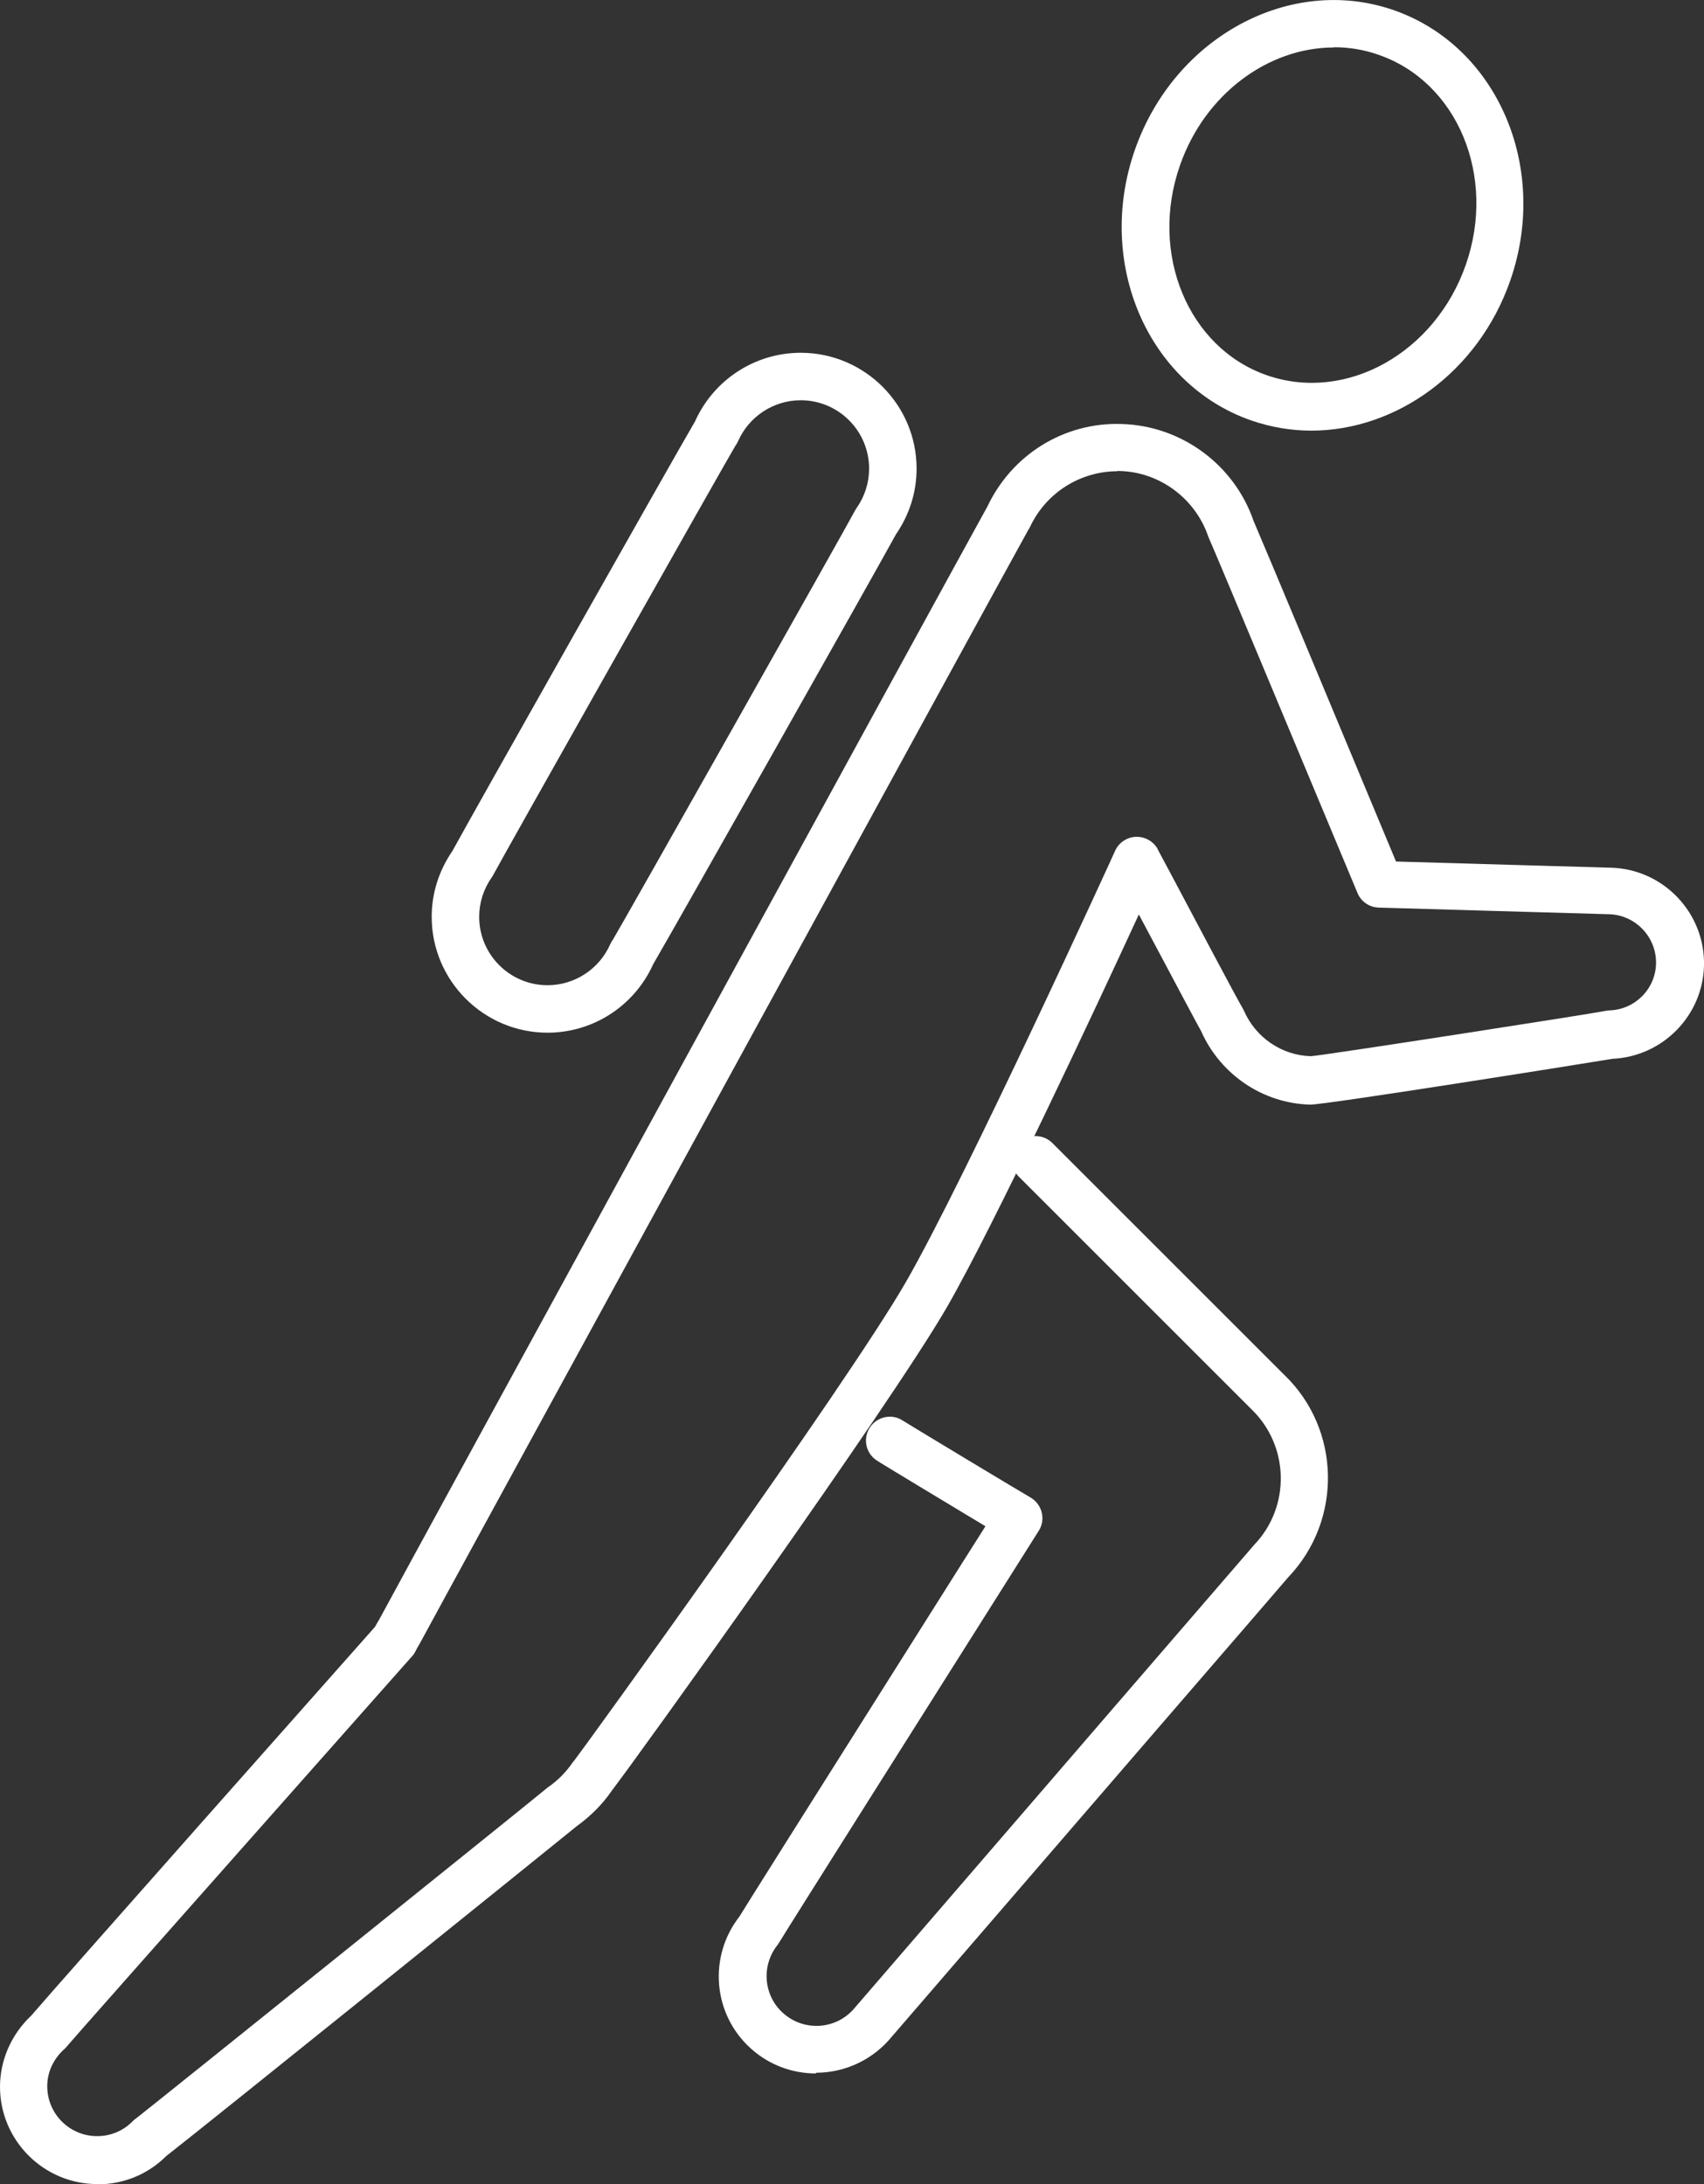
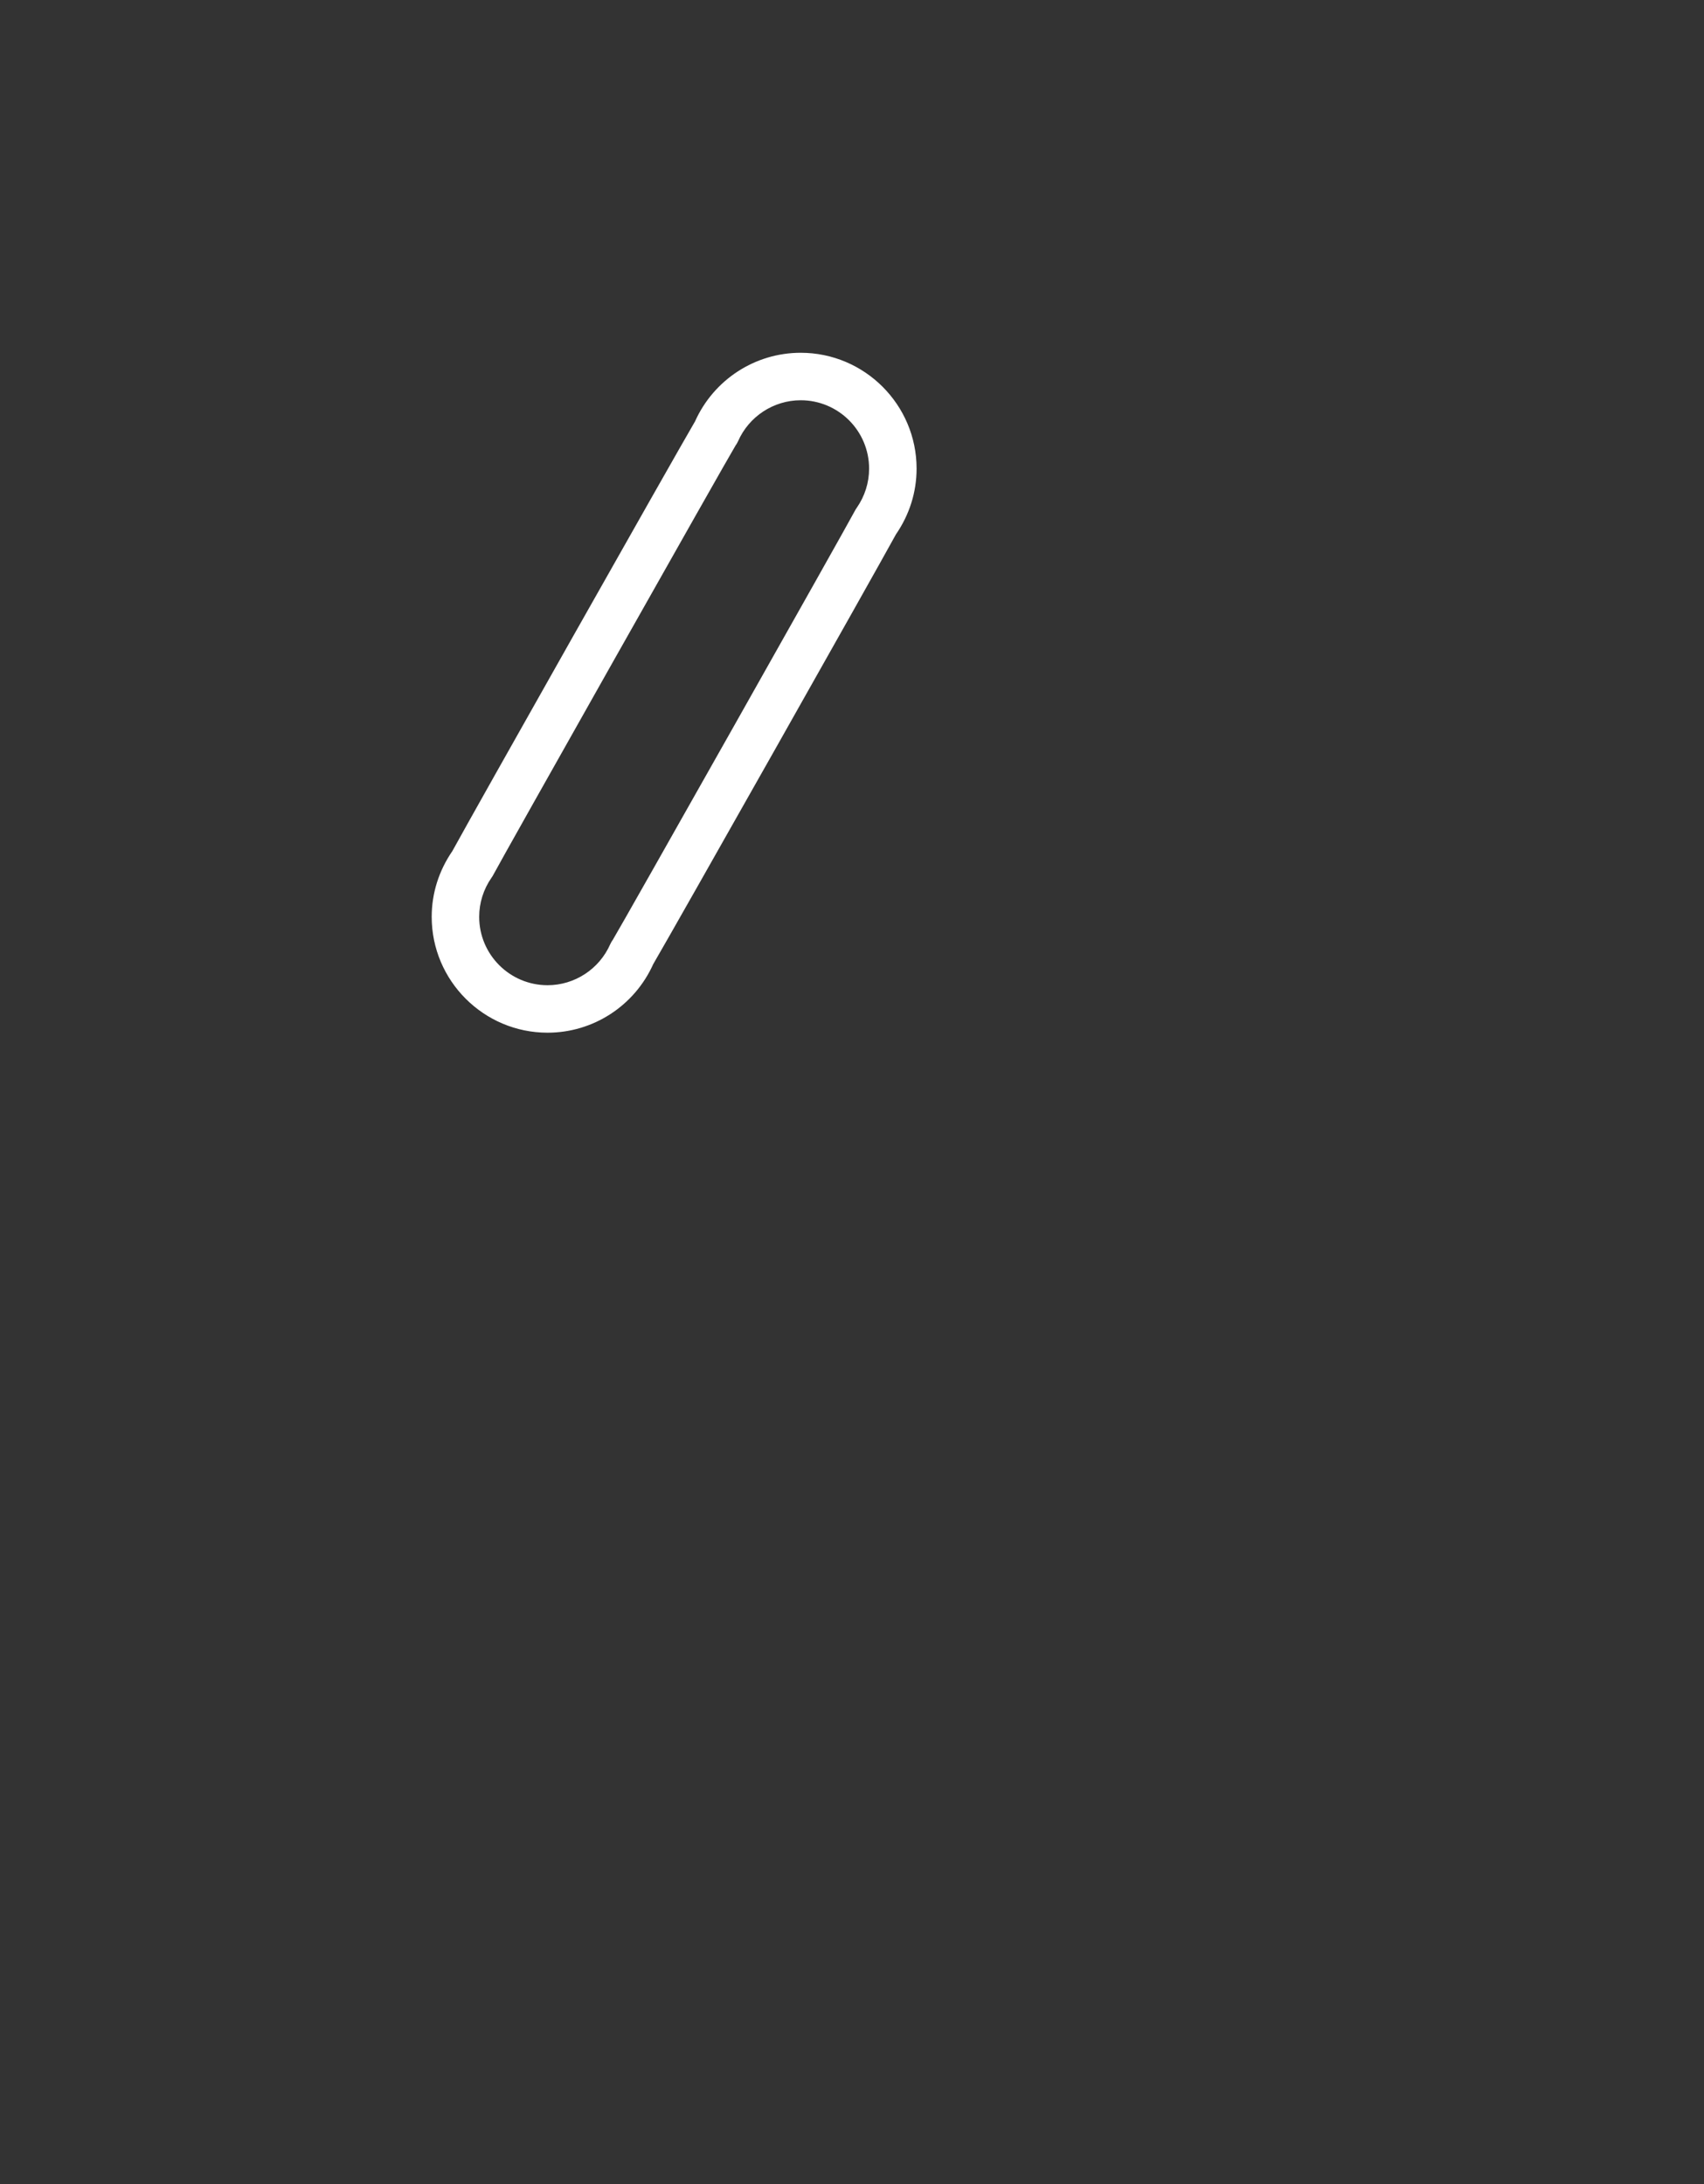
<svg xmlns="http://www.w3.org/2000/svg" id="Calque_2" width="71.76" height="92" viewBox="0 0 71.76 92">
  <rect x="0" y="0" width="71.76" height="92" fill="#333333" stroke="none" />
  <defs>
    <style>.cls-1{fill:#fff;stroke-width:0px;}</style>
  </defs>
  <g id="Vector">
-     <path class="cls-1" d="m55.23,18.14c-.85,0-1.7-.14-2.54-.43-4.36-1.52-6.56-6.63-4.9-11.39,1.66-4.76,6.55-7.41,10.91-5.89,4.36,1.52,6.56,6.63,4.9,11.39-1.34,3.85-4.8,6.32-8.38,6.32Zm.94-16.14c-2.75,0-5.43,1.95-6.48,4.97-1.3,3.72.35,7.69,3.67,8.84,3.32,1.15,7.07-.93,8.37-4.66s-.35-7.69-3.67-8.84c-.62-.22-1.25-.32-1.88-.32Z" />
-     <path class="cls-1" d="m34.36,87.34c-.98,0-1.97-.35-2.75-1.06-1.59-1.44-1.79-3.86-.47-5.55.28-.46,1.68-2.69,9.41-14.94.38-.6.7-1.11.95-1.5-1.51-.91-4.42-2.66-4.59-2.78-.46-.31-.58-.93-.27-1.39.31-.46.93-.58,1.38-.28.26.17,5.11,3.09,5.38,3.24.47.28.64.88.37,1.36t-1.52,2.41c-2.74,4.34-9.15,14.49-9.41,14.93-.03.04-.06.1-.09.14-.7.87-.6,2.13.22,2.87.86.78,2.19.72,2.97-.15.14-.16,6.03-6.99,10.77-12.49q6.08-7.05,6.11-7.08c1.54-1.61,1.48-4.18-.13-5.72-.02-.02-.16-.16-3.64-3.64-2.72-2.72-6.01-6.01-6.14-6.14-.39-.38-.4-1.02-.02-1.41.38-.39,1.01-.41,1.41-.03.06.06,1.95,1.95,6.16,6.16,1.91,1.91,3.54,3.54,3.61,3.61,2.4,2.29,2.48,6.13.18,8.54-.05.06-2.79,3.24-6.04,7-7.57,8.78-10.75,12.46-10.8,12.52-.81.89-1.93,1.35-3.04,1.35Z" />
-     <path class="cls-1" d="m4.1,92c-2.26,0-4.1-1.84-4.1-4.1,0-1.12.48-2.21,1.31-2.99,1.34-1.56,13.3-15.05,14.48-16.38.06-.11.12-.21.18-.31h0c1.38-2.57,24.26-44.45,25.61-46.88,1.03-2.18,3.22-3.56,5.65-3.48,2.51.07,4.74,1.7,5.56,4.08.42.97,3.4,8.1,6,14.35,2.15.06,8.93.26,9.05.26,2.22.06,3.98,1.92,3.92,4.14-.06,2.1-1.74,3.81-3.85,3.91-1.58.26-12.06,1.93-12.73,1.93,0,0,0,0,0,0-2-.05-3.79-1.27-4.6-3.1-.18-.32-.76-1.41-2.62-4.91-1.82,3.95-6.07,13.04-8.07,16.52-2.4,4.17-13.08,19.03-14.12,20.38-.4.59-.91,1.09-1.49,1.51-1.35,1.1-15.72,12.68-17.28,13.89-.77.77-1.8,1.19-2.88,1.19ZM47.06,19.85c-1.57,0-3.01.91-3.68,2.34-.02.04-.04.08-.07.12-.37.64-25.28,46.25-25.61,46.88-.1.17-.15.26-.2.36-.04.08-.09.16-.15.22-.11.13-14.1,15.91-14.56,16.46-.03.04-.07.08-.11.11-.44.41-.69.95-.69,1.54,0,1.16.94,2.1,2.1,2.1.57,0,1.1-.22,1.5-.63.05-.05.11-.1.17-.14.4-.3,16.73-13.43,17.26-13.88.02-.02.06-.05.08-.06.4-.28.74-.63,1.01-1.02.03-.04.05-.07.08-.1.37-.47,11.42-15.74,13.95-20.13,2.52-4.37,8.77-18.06,8.82-18.18.15-.34.49-.57.86-.59.37-.02.73.17.92.49,0,.02.26.49.62,1.17.83,1.57,2.78,5.25,2.95,5.52.02.04.05.09.07.13.49,1.14,1.6,1.9,2.83,1.93.64-.05,11.78-1.78,12.41-1.91.05-.01.12-.02.17-.02,1.07-.04,1.92-.9,1.95-1.96.03-1.12-.86-2.06-1.98-2.09-.11,0-9.7-.28-9.7-.28-.39-.01-.74-.25-.89-.61-2.42-5.79-6.07-14.55-6.25-14.93-.01-.03-.03-.07-.04-.1-.55-1.6-2.05-2.71-3.73-2.75-.04,0-.07,0-.11,0Z" />
    <path class="cls-1" d="m23.06,43.5c-2.69,0-4.88-2.19-4.88-4.88,0-.99.3-1.94.87-2.77.9-1.65,9.29-16.51,10.22-18.1.79-1.76,2.53-2.89,4.45-2.89,2.69,0,4.88,2.19,4.88,4.88,0,.99-.3,1.94-.87,2.77-.9,1.65-9.29,16.51-10.22,18.1-.79,1.76-2.53,2.89-4.45,2.89Zm10.66-26.64c-1.14,0-2.18.68-2.64,1.73-.03.06-.06.12-.1.17-.34.55-9.89,17.48-10.2,18.08-.02.04-.05.09-.08.13-.34.49-.52,1.06-.52,1.65,0,1.59,1.29,2.88,2.88,2.88,1.14,0,2.18-.68,2.64-1.73.03-.06.06-.12.1-.17.34-.55,9.89-17.48,10.2-18.08.02-.04.05-.09.08-.13.34-.49.52-1.06.52-1.65,0-1.59-1.29-2.88-2.88-2.88Z" />
  </g>
</svg>